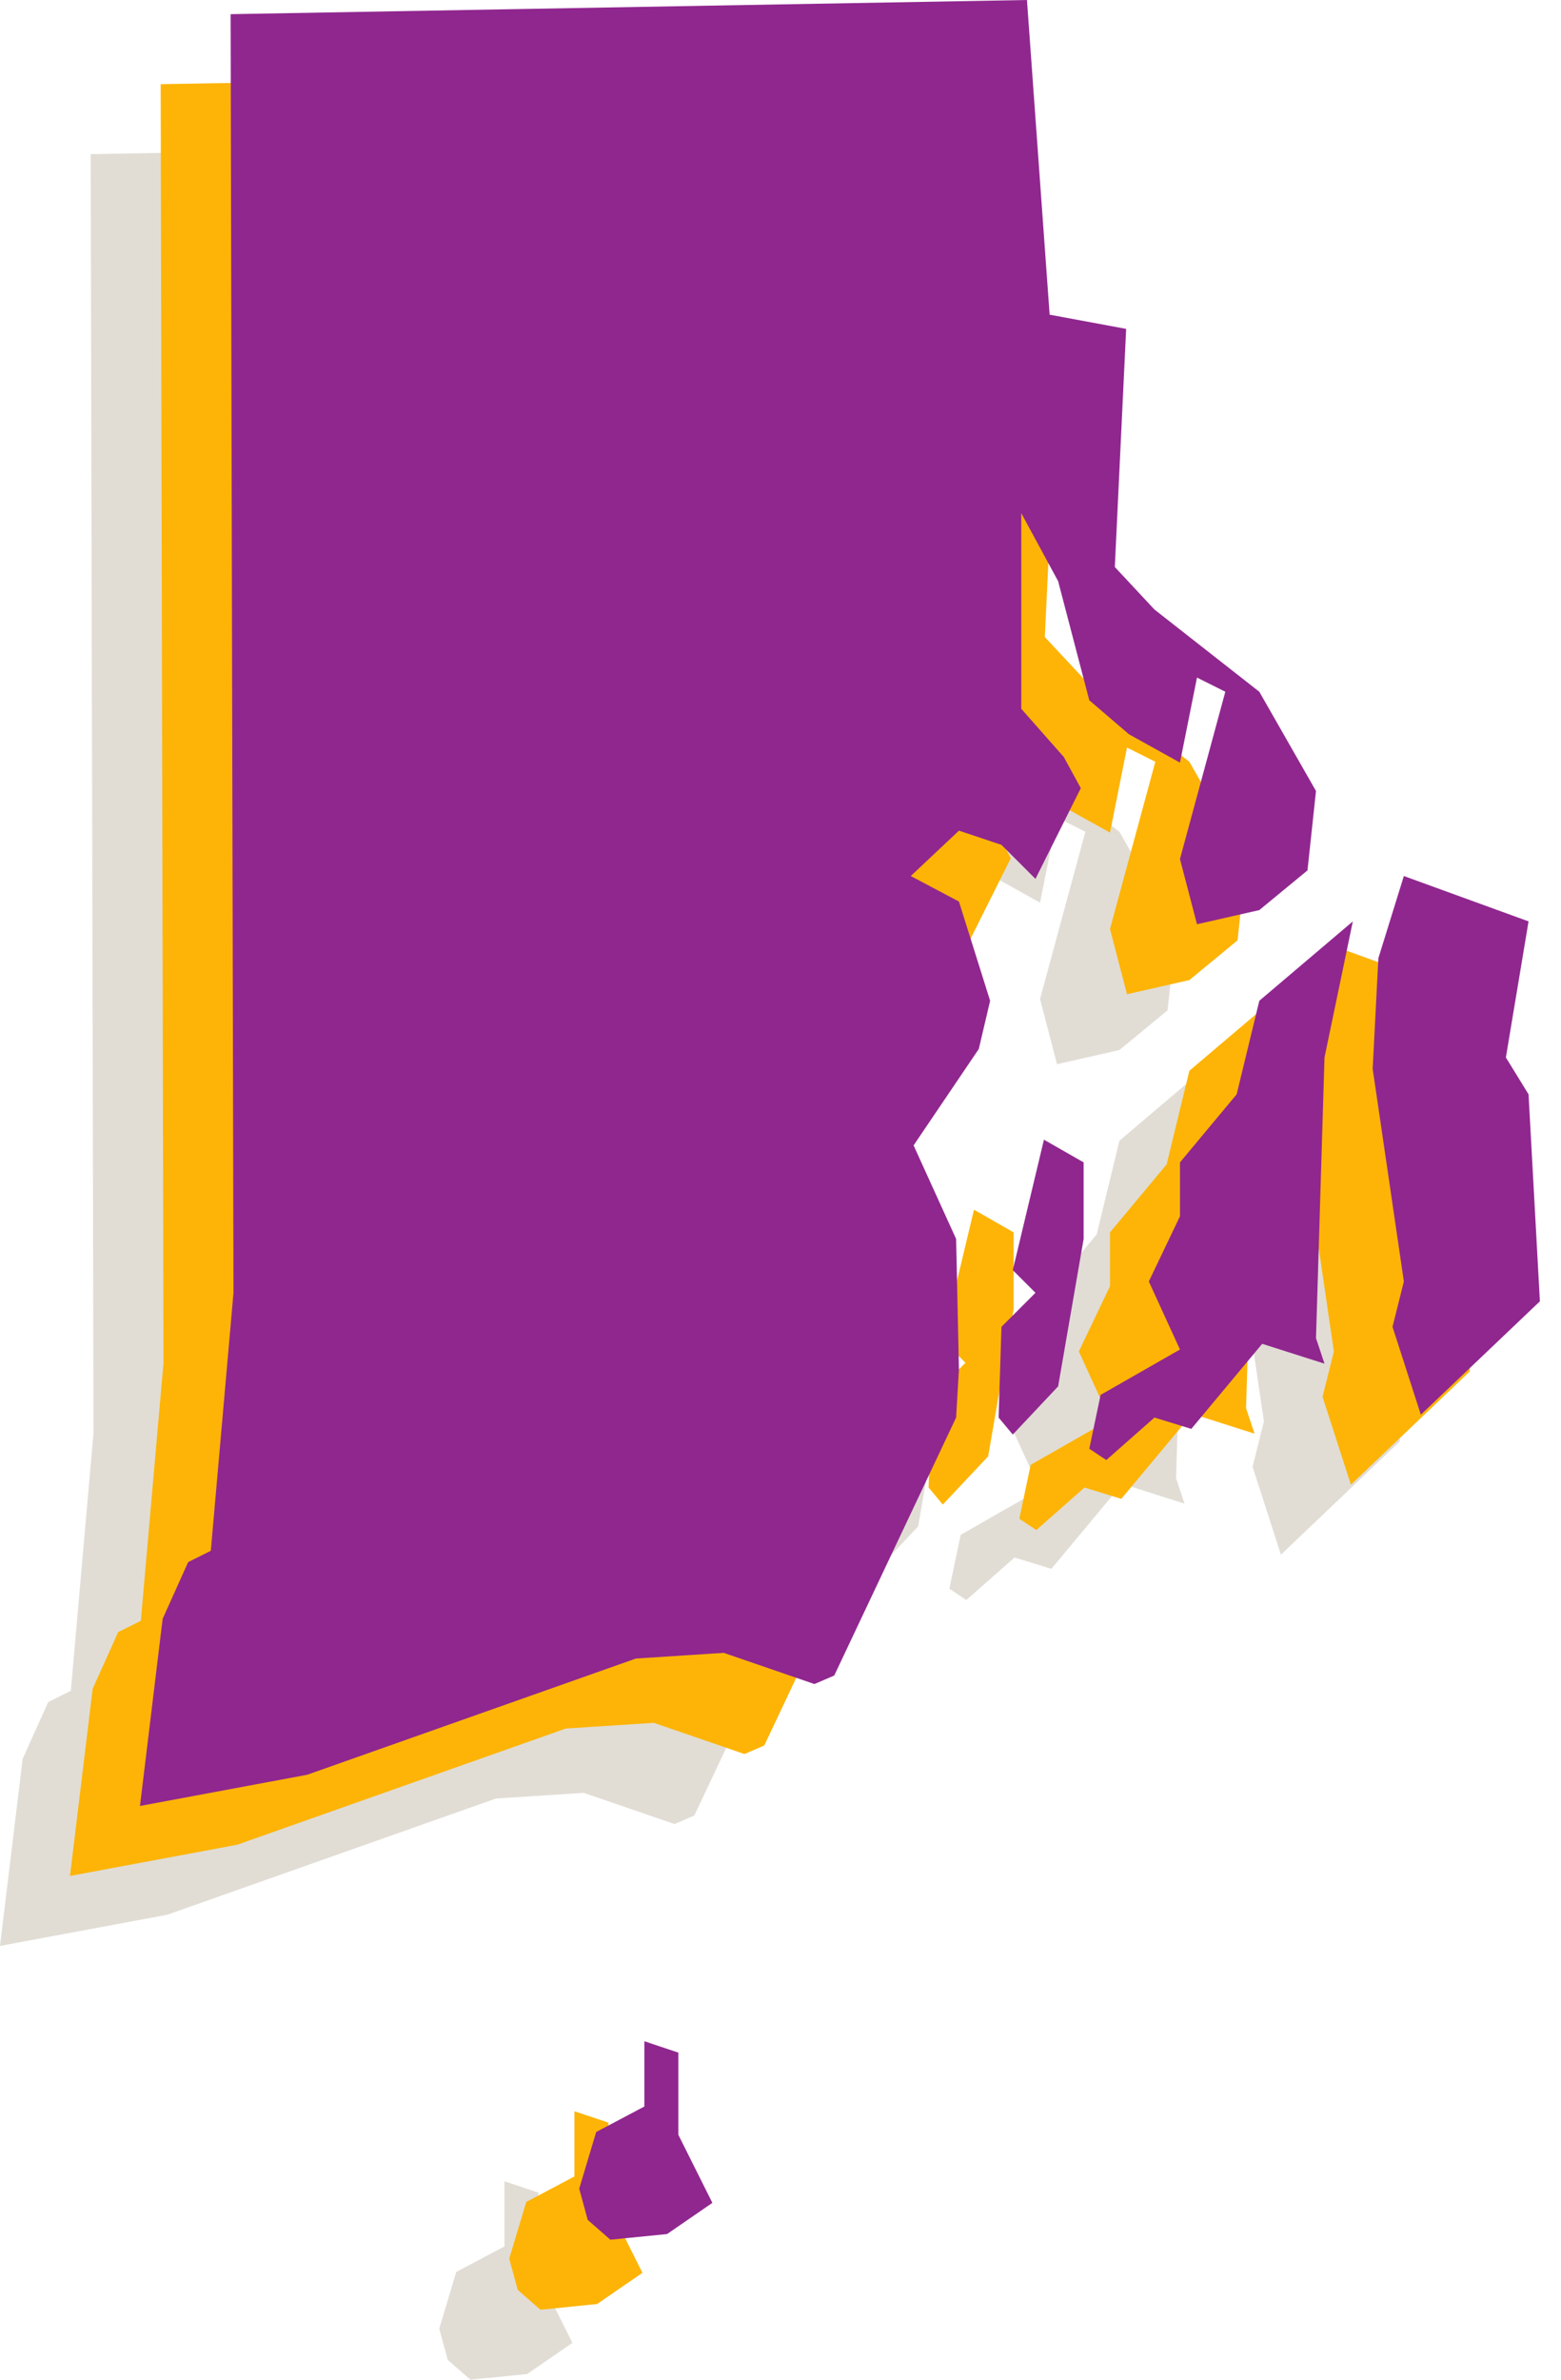
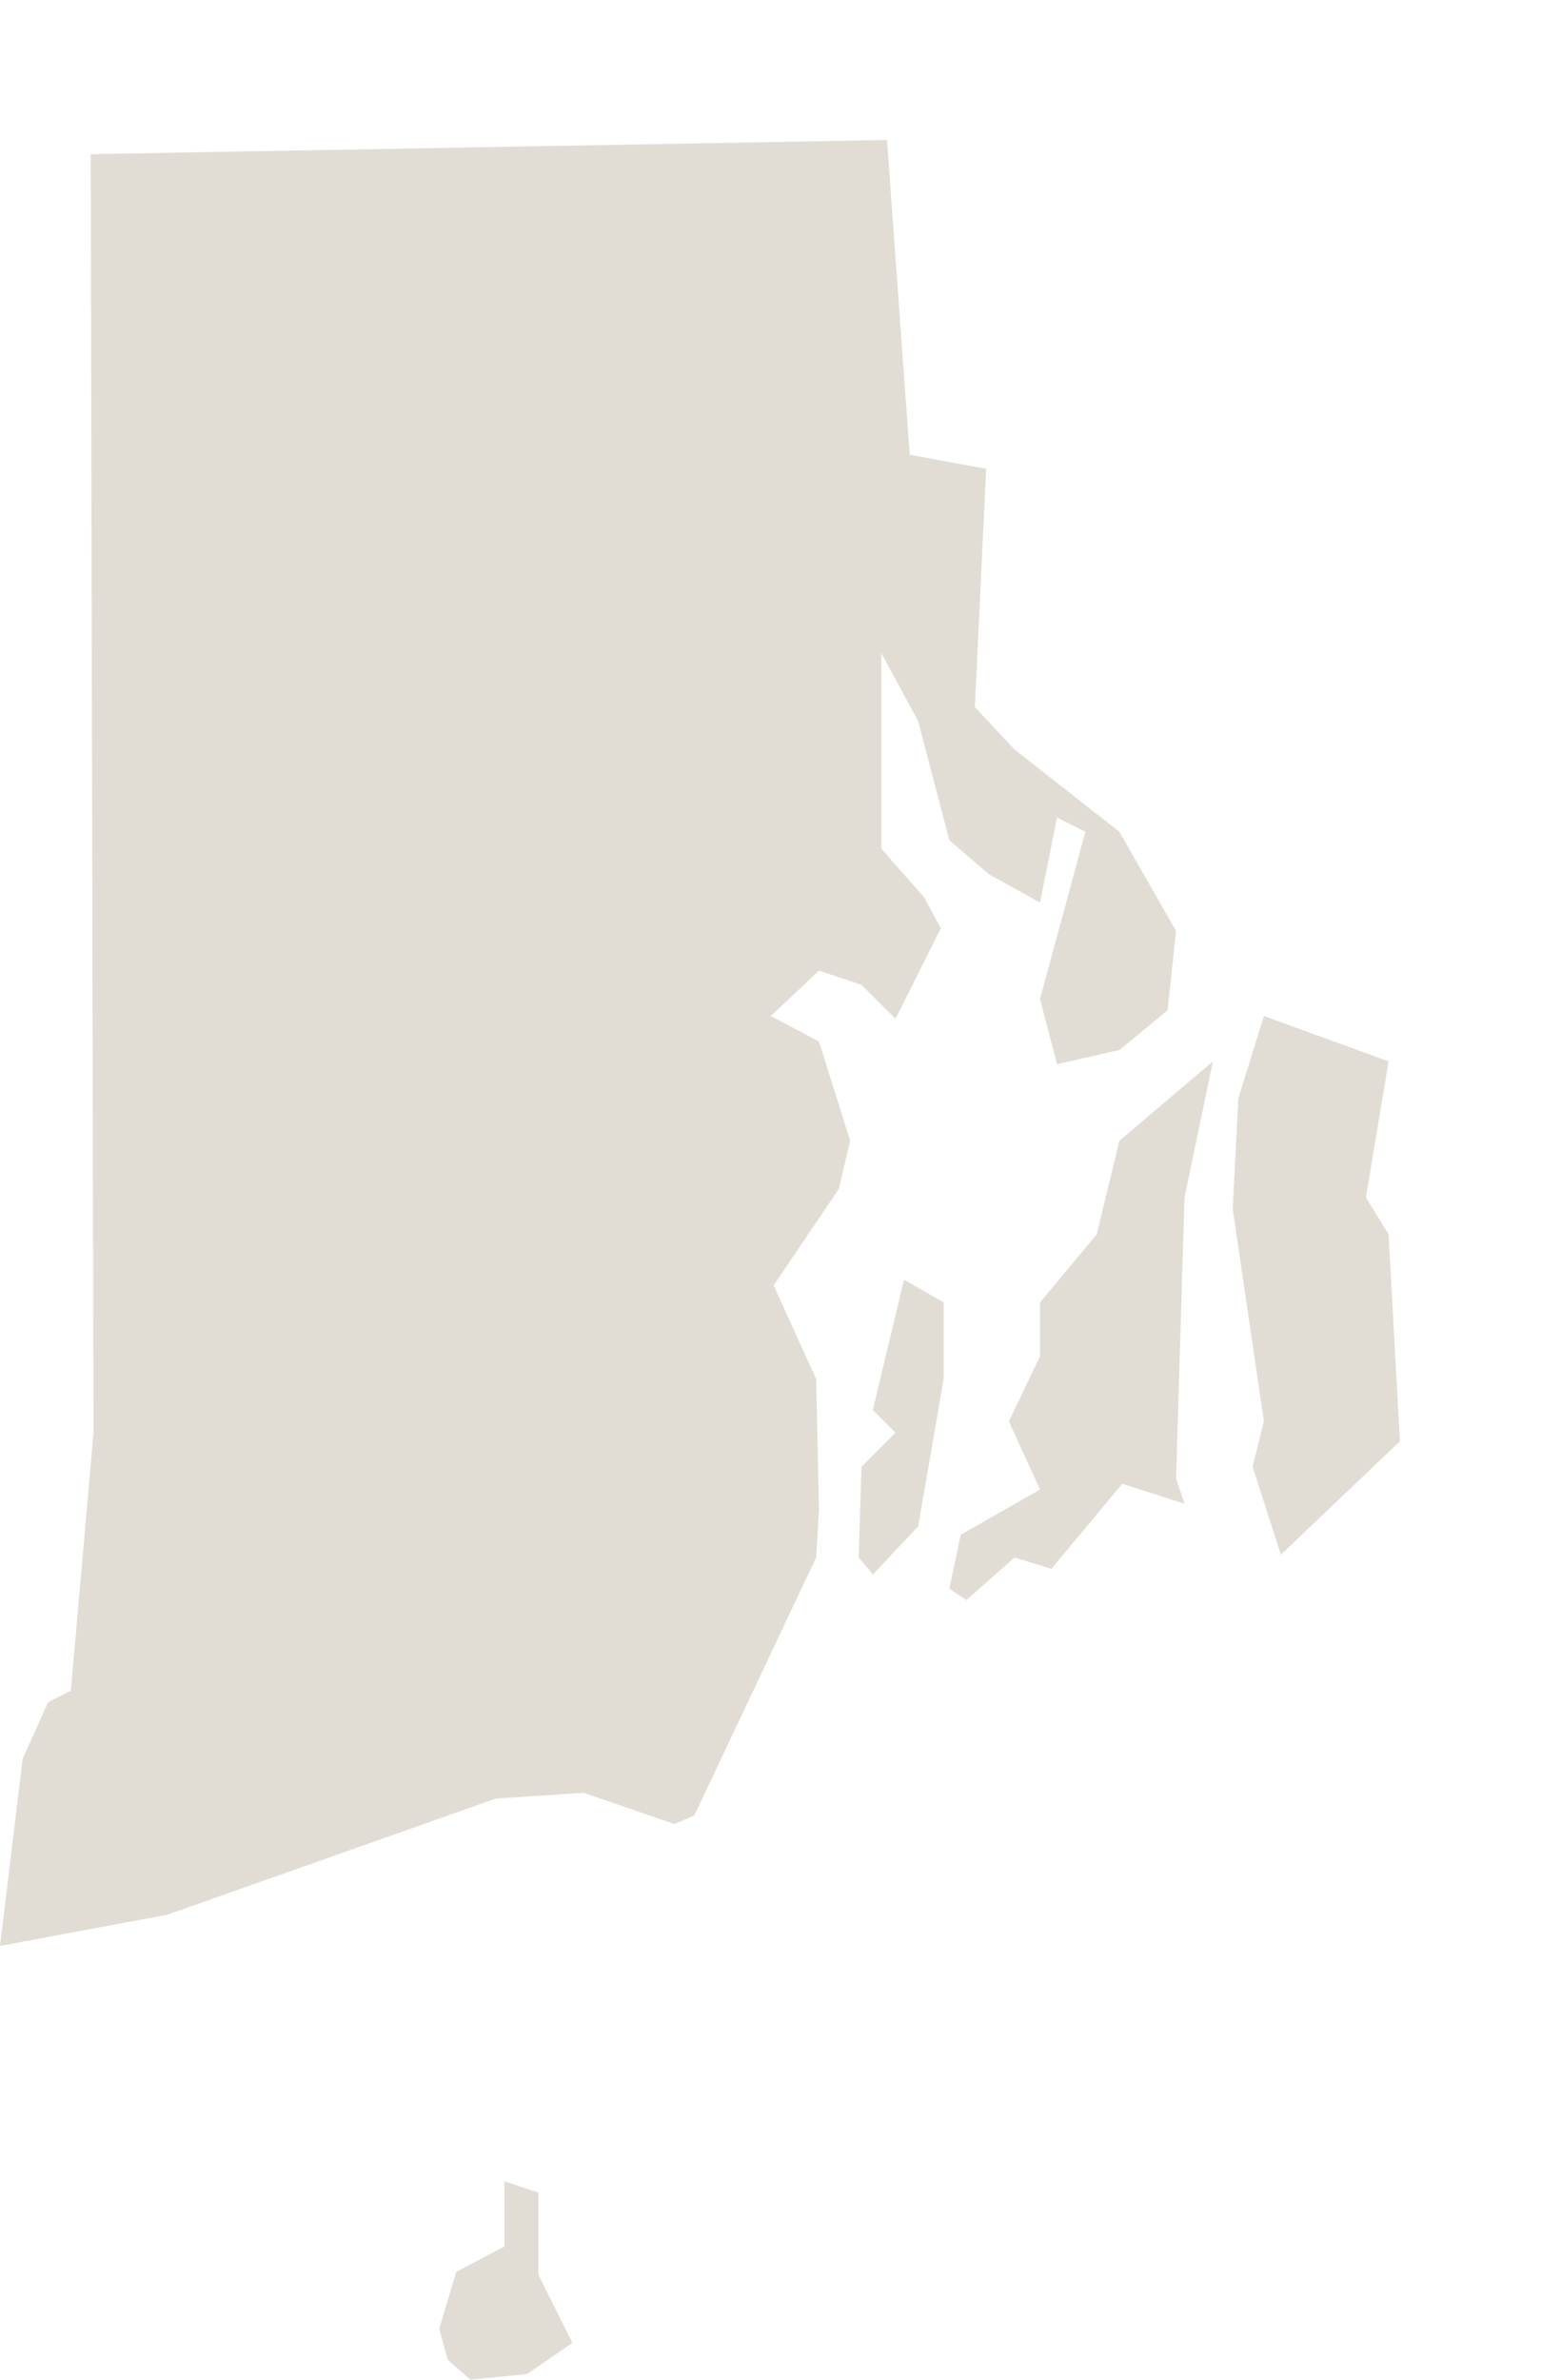
<svg xmlns="http://www.w3.org/2000/svg" width="42" height="64" viewBox="0 0 42 64" fill="none">
  <path d="M14.182 63.848L12.657 64L12.047 63.466L11.818 62.628L12.276 61.102L13.572 60.416V58.663L14.487 58.968V61.179L15.402 63.009L14.182 63.848ZM23.484 42.346L23.103 41.888L23.179 39.449L24.094 38.533L23.484 37.923L24.323 34.416L25.39 35.026V37.085L24.704 41.05L23.484 42.346ZM31.643 39.754L31.871 40.44L30.194 39.906L28.288 42.193L27.297 41.888L26 43.032L25.543 42.727L25.848 41.278L27.983 40.058L27.144 38.228L27.983 36.475V35.026L29.508 33.196L30.118 30.68L32.634 28.545L31.871 32.205L31.643 39.754ZM37.666 38.762L34.464 41.812L33.702 39.449L34.006 38.228L33.167 32.51L33.32 29.536L34.006 27.325L37.361 28.545L36.751 32.205L37.361 33.196L37.666 38.762ZM24.476 12.228L26.534 12.609L26.229 19.014L27.297 20.158L30.118 22.369L31.643 25.038L31.414 27.172L30.118 28.24L28.44 28.621L27.983 26.867L29.203 22.369L28.44 21.988L27.983 24.275L26.61 23.513L25.543 22.598L24.704 19.395L23.713 17.565V22.827L24.857 24.123L25.314 24.961L24.094 27.401L23.179 26.486L22.035 26.105L20.739 27.325L22.035 28.011L22.874 30.68L22.569 31.976L20.815 34.569L21.959 37.085L22.035 40.592L21.959 41.888L18.681 48.827L18.147 49.056L15.707 48.217L13.343 48.37L4.498 51.496L0 52.334L0.61 47.302L1.296 45.777L1.906 45.472L2.516 38.533L2.44 4.146L23.866 3.765L24.476 12.228Z" fill="#E1DDD5" />
-   <path d="M16.065 61.965L14.54 62.118L13.93 61.584L13.701 60.745L14.159 59.22L15.455 58.534V56.781L16.37 57.086V59.297L17.285 61.126L16.065 61.965ZM25.367 40.464L24.985 40.006L25.062 37.566L25.977 36.651L25.367 36.041L26.206 32.534L27.273 33.144V35.202L26.587 39.167L25.367 40.464ZM33.526 37.871L33.754 38.557L32.077 38.023L30.17 40.311L29.179 40.006L27.883 41.15L27.426 40.845L27.731 39.396L29.865 38.176L29.027 36.346L29.865 34.592V33.144L31.39 31.314L32.001 28.797L34.517 26.663L33.754 30.323L33.526 37.871ZM39.549 36.88L36.347 39.929L35.584 37.566L35.889 36.346L35.05 30.628L35.203 27.654L35.889 25.443L39.244 26.663L38.634 30.323L39.244 31.314L39.549 36.88ZM26.358 10.346L28.417 10.727L28.112 17.132L29.179 18.276L32.001 20.487L33.526 23.155L33.297 25.29L32.001 26.358L30.323 26.739L29.865 24.985L31.085 20.487L30.323 20.105L29.865 22.393L28.493 21.63L27.426 20.715L26.587 17.513L25.596 15.683V20.944L26.739 22.24L27.197 23.079L25.977 25.519L25.062 24.604L23.918 24.223L22.622 25.443L23.918 26.129L24.757 28.797L24.452 30.094L22.698 32.686L23.842 35.202L23.918 38.71L23.842 40.006L20.563 46.944L20.03 47.173L17.59 46.334L15.226 46.487L6.381 49.613L1.883 50.452L2.493 45.419L3.179 43.895L3.789 43.59L4.399 36.651L4.323 2.264L25.748 1.882L26.358 10.346Z" fill="#FDB406" />
-   <path d="M17.948 60.083L16.423 60.235L15.813 59.702L15.584 58.863L16.041 57.338L17.338 56.652V54.898L18.252 55.203V57.414L19.167 59.244L17.948 60.083ZM27.25 38.581L26.868 38.124L26.945 35.684L27.86 34.769L27.25 34.159L28.088 30.651L29.156 31.261V33.32L28.47 37.285L27.25 38.581ZM35.408 35.989L35.637 36.675L33.96 36.141L32.053 38.429L31.062 38.124L29.766 39.267L29.308 38.962L29.613 37.514L31.748 36.294L30.91 34.464L31.748 32.71V31.261L33.273 29.431L33.883 26.915L36.399 24.78L35.637 28.44L35.408 35.989ZM41.432 34.998L38.229 38.047L37.467 35.684L37.772 34.464L36.933 28.745L37.086 25.771L37.772 23.56L41.127 24.78L40.517 28.44L41.127 29.431L41.432 34.998ZM28.241 8.463L30.3 8.845L29.995 15.249L31.062 16.393L33.883 18.604L35.408 21.273L35.179 23.408L33.883 24.476L32.206 24.857L31.748 23.103L32.968 18.604L32.206 18.223L31.748 20.51L30.376 19.748L29.308 18.833L28.47 15.631L27.478 13.801V19.062L28.622 20.358L29.08 21.197L27.86 23.637L26.945 22.722L25.801 22.34L24.505 23.56L25.801 24.246L26.64 26.915L26.335 28.212L24.581 30.804L25.725 33.32L25.801 36.828L25.725 38.124L22.446 45.062L21.913 45.291L19.473 44.452L17.109 44.605L8.264 47.731L3.766 48.57L4.376 43.537L5.062 42.012L5.672 41.707L6.282 34.769L6.205 0.381L27.631 0L28.241 8.463Z" fill="#90278F" />
</svg>